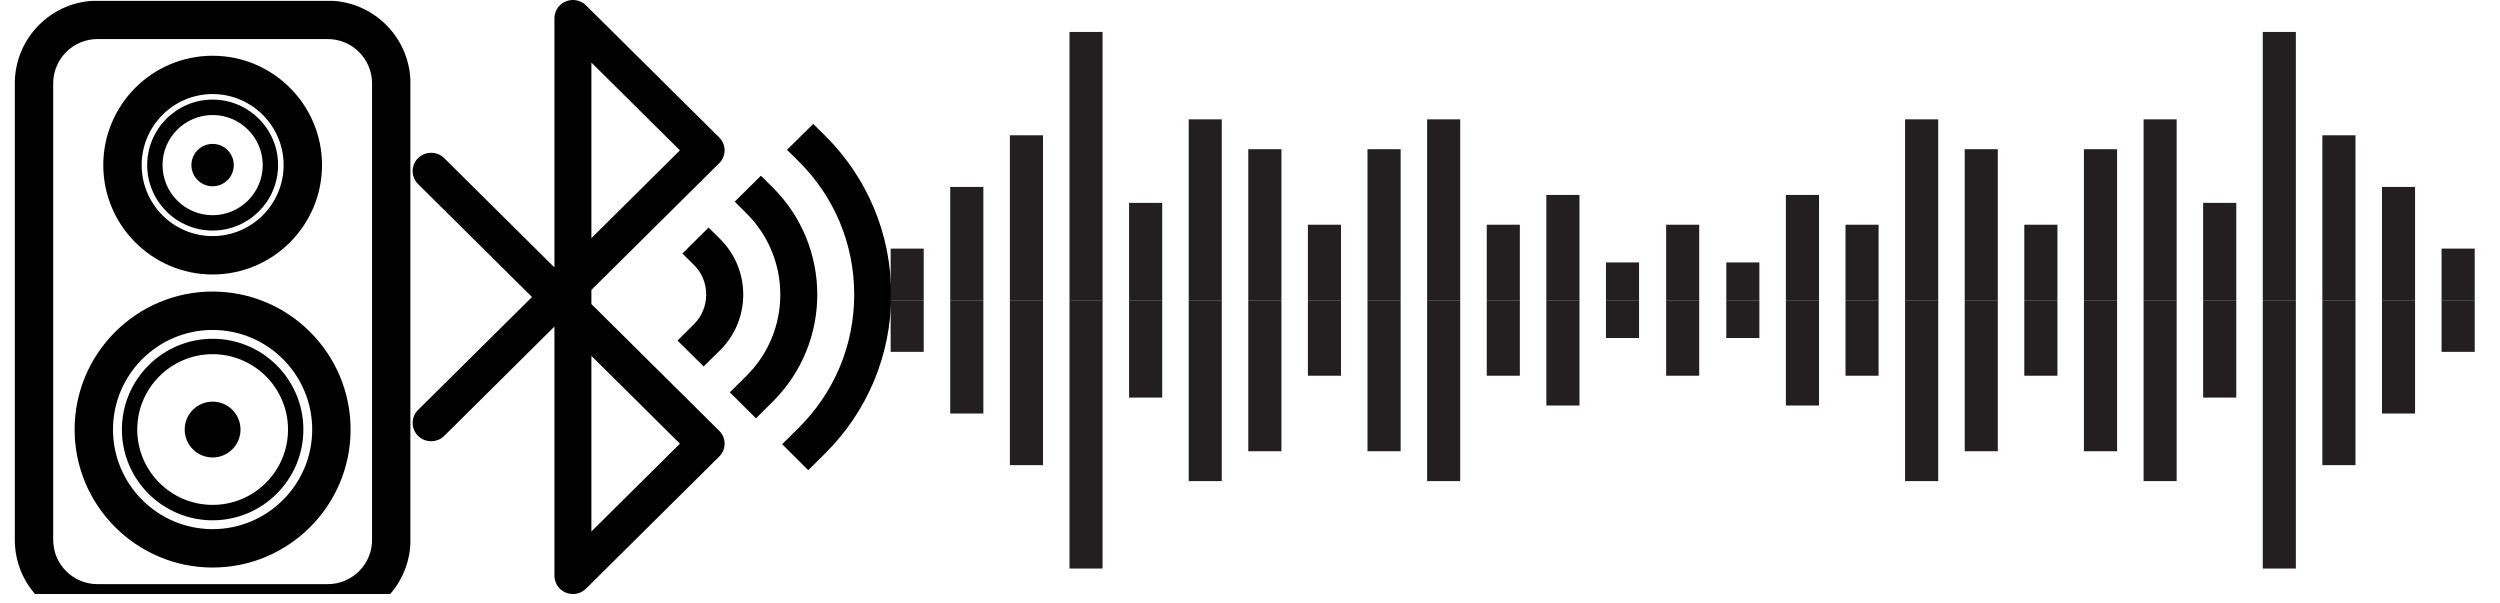
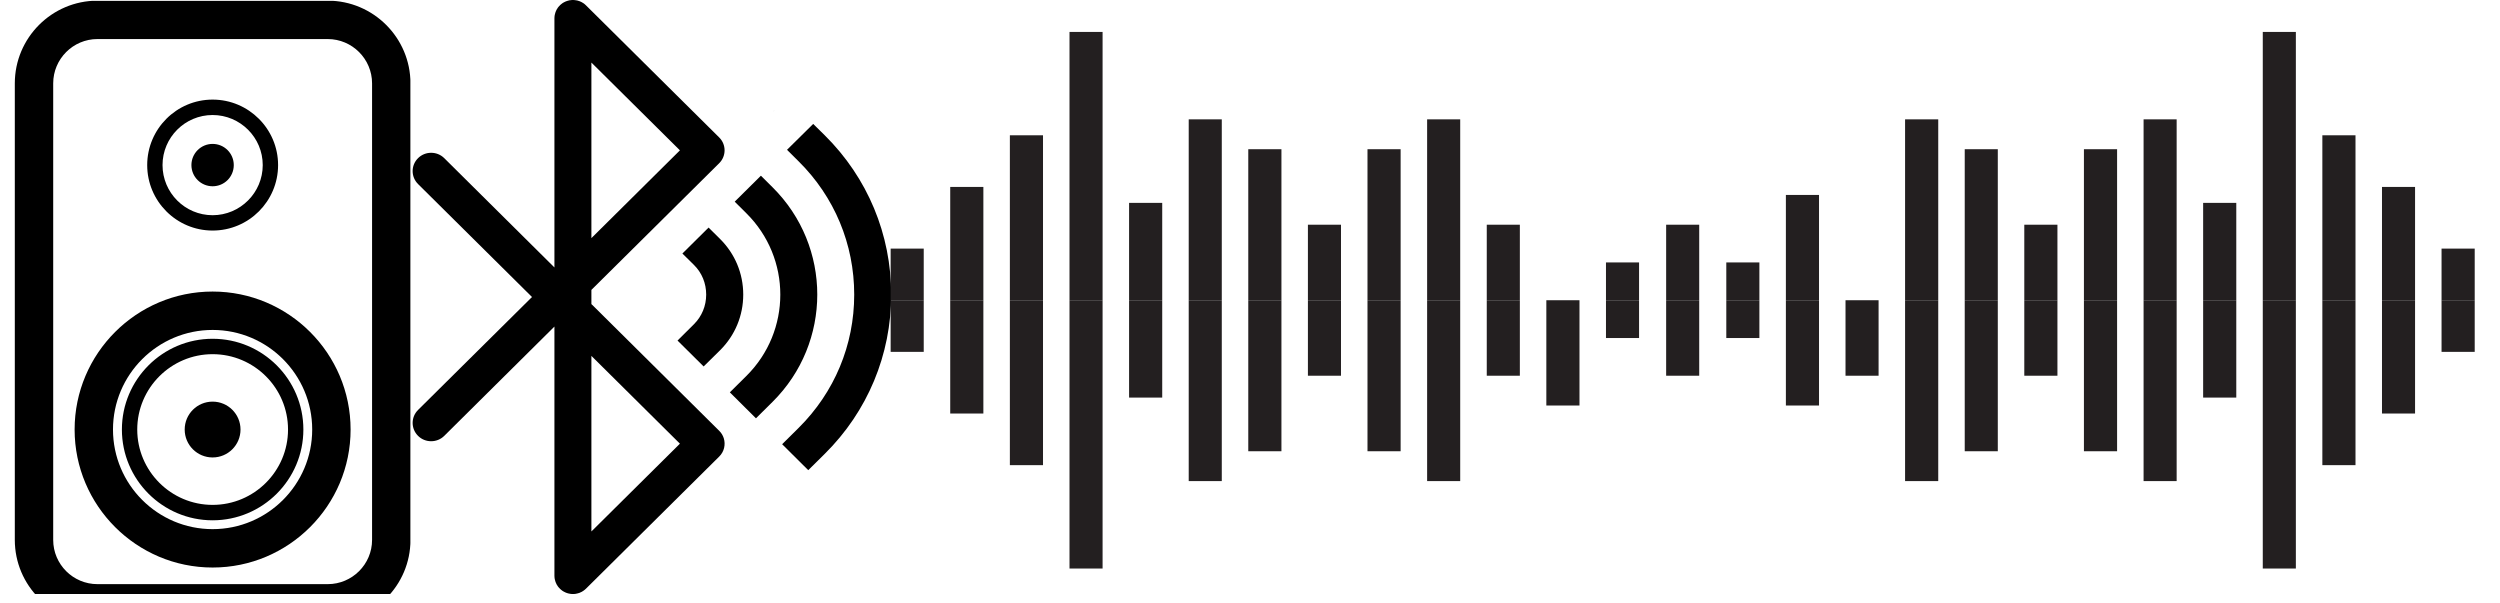
<svg xmlns="http://www.w3.org/2000/svg" width="174" zoomAndPan="magnify" viewBox="0 0 130.5 31.5" height="42" preserveAspectRatio="xMidYMid meet" version="1.0">
  <defs>
    <clipPath id="c73b8fb446">
      <path d="M 21.434 0 L 38 0 L 38 31.008 L 21.434 31.008 Z M 21.434 0 " clip-rule="nonzero" />
    </clipPath>
    <clipPath id="eb583c48bf">
      <path d="M 40.809 6.449 L 46.52 6.449 L 46.52 24.559 L 40.809 24.559 Z M 40.809 6.449 " clip-rule="nonzero" />
    </clipPath>
    <clipPath id="a18020b42c">
      <path d="M 55 1.645 L 58 1.645 L 58 16 L 55 16 Z M 55 1.645 " clip-rule="nonzero" />
    </clipPath>
    <clipPath id="23dda247ad">
      <path d="M 46.492 12 L 49 12 L 49 16 L 46.492 16 Z M 46.492 12 " clip-rule="nonzero" />
    </clipPath>
    <clipPath id="69365ff92b">
      <path d="M 55 15 L 58 15 L 58 29.699 L 55 29.699 Z M 55 15 " clip-rule="nonzero" />
    </clipPath>
    <clipPath id="48f644db93">
      <path d="M 46.492 15 L 49 15 L 49 19 L 46.492 19 Z M 46.492 15 " clip-rule="nonzero" />
    </clipPath>
    <clipPath id="a1592ea68f">
      <path d="M 118 1.645 L 120 1.645 L 120 16 L 118 16 Z M 118 1.645 " clip-rule="nonzero" />
    </clipPath>
    <clipPath id="809d480f1f">
      <path d="M 127 12 L 129.18 12 L 129.18 16 L 127 16 Z M 127 12 " clip-rule="nonzero" />
    </clipPath>
    <clipPath id="e854e5e854">
      <path d="M 118 15 L 120 15 L 120 29.699 L 118 29.699 Z M 118 15 " clip-rule="nonzero" />
    </clipPath>
    <clipPath id="9804e75e6b">
      <path d="M 127 15 L 129.18 15 L 129.18 19 L 127 19 Z M 127 15 " clip-rule="nonzero" />
    </clipPath>
    <clipPath id="fb69930d8a">
      <path d="M 0.773 0.047 L 21.422 0.047 L 21.422 31.008 L 0.773 31.008 Z M 0.773 0.047 " clip-rule="nonzero" />
    </clipPath>
  </defs>
  <g clip-path="url(#c73b8fb446)">
    <path fill="#000000" d="M 30.871 27.742 L 30.871 18.578 L 35.492 23.16 Z M 30.871 12.43 L 30.871 3.266 L 35.492 7.848 Z M 30.918 15.918 L 30.871 15.875 L 30.871 15.133 L 37.539 8.523 C 37.918 8.152 37.918 7.543 37.539 7.172 L 30.59 0.281 C 30.57 0.262 30.547 0.242 30.527 0.223 C 30.52 0.219 30.516 0.215 30.508 0.207 C 30.492 0.195 30.477 0.184 30.461 0.172 C 30.453 0.168 30.445 0.16 30.434 0.156 C 30.418 0.145 30.402 0.137 30.383 0.125 C 30.375 0.121 30.371 0.117 30.363 0.113 C 30.34 0.102 30.316 0.09 30.289 0.078 C 30.281 0.074 30.27 0.07 30.262 0.066 C 30.246 0.062 30.227 0.055 30.211 0.051 C 30.199 0.047 30.191 0.043 30.18 0.039 C 30.16 0.035 30.141 0.027 30.121 0.023 C 30.113 0.023 30.105 0.02 30.098 0.02 C 30.07 0.012 30.043 0.008 30.016 0.008 C 30.008 0.004 30 0.004 29.988 0.004 C 29.969 0.004 29.945 0 29.922 0 C 29.918 0 29.91 0 29.906 0 C 29.906 0 29.902 0 29.898 0 C 29.871 0 29.84 0 29.812 0.004 C 29.805 0.004 29.801 0.008 29.797 0.008 C 29.773 0.008 29.75 0.012 29.727 0.016 C 29.715 0.02 29.707 0.023 29.695 0.023 C 29.676 0.027 29.66 0.031 29.645 0.039 C 29.633 0.039 29.621 0.043 29.609 0.047 C 29.586 0.055 29.562 0.062 29.539 0.074 C 29.539 0.074 29.535 0.074 29.535 0.074 C 29.527 0.078 29.516 0.082 29.508 0.086 C 29.492 0.094 29.477 0.102 29.461 0.109 C 29.449 0.113 29.441 0.121 29.43 0.125 C 29.414 0.133 29.398 0.145 29.383 0.152 C 29.375 0.16 29.367 0.164 29.359 0.168 C 29.336 0.184 29.316 0.199 29.293 0.219 C 29.27 0.238 29.25 0.254 29.23 0.273 C 29.227 0.281 29.219 0.285 29.215 0.293 C 29.199 0.305 29.188 0.32 29.172 0.336 C 29.168 0.344 29.16 0.352 29.156 0.355 C 29.141 0.375 29.129 0.391 29.113 0.41 C 29.109 0.414 29.109 0.418 29.105 0.426 C 29.09 0.445 29.078 0.469 29.062 0.492 C 29.059 0.5 29.055 0.512 29.047 0.52 C 29.039 0.535 29.031 0.551 29.027 0.566 C 29.02 0.578 29.016 0.586 29.012 0.598 C 29.004 0.617 29 0.633 28.992 0.652 C 28.988 0.66 28.984 0.668 28.984 0.68 C 28.977 0.703 28.969 0.727 28.965 0.754 C 28.961 0.762 28.961 0.773 28.957 0.781 C 28.953 0.801 28.953 0.824 28.949 0.844 C 28.949 0.852 28.945 0.859 28.945 0.871 C 28.941 0.898 28.941 0.926 28.941 0.957 L 28.941 13.961 L 23.188 8.254 C 22.812 7.883 22.199 7.883 21.824 8.254 C 21.445 8.629 21.445 9.234 21.824 9.609 L 27.77 15.504 L 21.824 21.398 C 21.445 21.773 21.445 22.379 21.824 22.754 C 22.199 23.125 22.812 23.125 23.188 22.754 L 28.941 17.047 L 28.941 30.051 C 28.941 30.078 28.941 30.109 28.945 30.137 C 28.945 30.148 28.949 30.156 28.949 30.164 C 28.953 30.184 28.953 30.203 28.957 30.227 C 28.961 30.234 28.961 30.246 28.965 30.254 C 28.969 30.281 28.977 30.305 28.984 30.328 C 28.984 30.34 28.988 30.348 28.992 30.355 C 29 30.375 29.004 30.391 29.012 30.41 C 29.016 30.422 29.02 30.43 29.027 30.441 C 29.031 30.457 29.039 30.473 29.047 30.488 C 29.055 30.496 29.059 30.508 29.062 30.516 C 29.078 30.539 29.09 30.562 29.105 30.582 C 29.109 30.59 29.109 30.594 29.113 30.598 C 29.129 30.613 29.141 30.633 29.156 30.652 C 29.16 30.656 29.168 30.664 29.172 30.672 C 29.188 30.688 29.199 30.703 29.215 30.715 C 29.219 30.723 29.227 30.727 29.23 30.734 C 29.25 30.754 29.27 30.77 29.293 30.789 C 29.316 30.809 29.336 30.824 29.359 30.84 C 29.367 30.844 29.375 30.848 29.383 30.855 C 29.398 30.863 29.414 30.875 29.43 30.883 C 29.441 30.887 29.449 30.895 29.461 30.898 C 29.477 30.906 29.492 30.914 29.508 30.922 C 29.516 30.926 29.527 30.93 29.535 30.934 C 29.535 30.934 29.539 30.934 29.539 30.934 C 29.539 30.938 29.543 30.938 29.543 30.938 C 29.57 30.949 29.598 30.957 29.625 30.965 C 29.633 30.969 29.641 30.969 29.645 30.973 C 29.672 30.977 29.695 30.984 29.719 30.988 C 29.73 30.992 29.746 30.992 29.762 30.996 C 29.777 31 29.793 31 29.812 31.004 C 29.844 31.008 29.875 31.008 29.906 31.008 C 29.938 31.008 29.973 31.008 30.004 31.004 C 30.02 31 30.039 30.996 30.059 30.996 C 30.07 30.992 30.082 30.992 30.094 30.988 C 30.117 30.984 30.141 30.98 30.16 30.973 C 30.172 30.973 30.18 30.969 30.188 30.965 C 30.207 30.961 30.23 30.953 30.254 30.945 C 30.262 30.941 30.27 30.938 30.277 30.934 C 30.297 30.926 30.316 30.918 30.336 30.906 C 30.344 30.902 30.352 30.898 30.363 30.895 C 30.379 30.887 30.398 30.875 30.414 30.863 C 30.426 30.855 30.434 30.852 30.441 30.848 C 30.461 30.836 30.477 30.82 30.492 30.809 C 30.504 30.805 30.512 30.797 30.52 30.789 C 30.543 30.77 30.566 30.75 30.59 30.727 L 37.539 23.836 C 37.805 23.578 37.883 23.203 37.781 22.875 C 37.734 22.73 37.656 22.598 37.539 22.484 L 30.918 15.918 " fill-opacity="1" fill-rule="nonzero" />
  </g>
  <path fill="#000000" d="M 40.398 5.789 C 40.391 5.797 40.383 5.809 40.375 5.816 L 40.426 5.766 C 40.418 5.773 40.406 5.781 40.398 5.789 " fill-opacity="1" fill-rule="nonzero" />
  <g clip-path="url(#eb583c48bf)">
    <path fill="#000000" d="M 46.52 15.379 C 46.52 12.234 45.289 9.281 43.055 7.066 L 42.449 6.469 L 41.082 7.82 L 41.688 8.422 C 43.559 10.273 44.59 12.746 44.59 15.379 C 44.59 18.012 43.559 20.48 41.688 22.336 L 40.828 23.188 L 42.191 24.543 L 43.055 23.688 C 45.289 21.473 46.52 18.52 46.52 15.379 " fill-opacity="1" fill-rule="nonzero" />
  </g>
  <path fill="#000000" d="M 38.797 15.379 C 38.797 14.277 38.367 13.25 37.594 12.48 L 36.988 11.879 L 35.621 13.234 L 36.227 13.832 C 36.641 14.242 36.863 14.789 36.863 15.379 C 36.863 15.965 36.637 16.512 36.227 16.922 L 35.367 17.777 L 36.73 19.129 L 37.598 18.273 C 38.371 17.5 38.797 16.473 38.797 15.379 " fill-opacity="1" fill-rule="nonzero" />
  <path fill="#000000" d="M 34.938 11.203 C 34.93 11.211 34.922 11.219 34.914 11.227 L 34.965 11.18 C 34.957 11.188 34.945 11.191 34.938 11.203 " fill-opacity="1" fill-rule="nonzero" />
  <path fill="#000000" d="M 40.324 9.773 L 39.719 9.172 L 38.352 10.527 L 38.957 11.129 C 41.324 13.473 41.324 17.285 38.957 19.629 L 38.098 20.48 L 39.461 21.836 L 40.324 20.98 C 43.441 17.891 43.441 12.863 40.324 9.773 " fill-opacity="1" fill-rule="nonzero" />
  <path fill="#000000" d="M 37.668 8.496 C 37.66 8.504 37.652 8.512 37.645 8.523 L 37.695 8.473 C 37.688 8.48 37.676 8.488 37.668 8.496 " fill-opacity="1" fill-rule="nonzero" />
  <path fill="#231f20" d="M 86.973 15.672 L 88.699 15.672 L 88.699 11.73 L 86.973 11.73 L 86.973 15.672 " fill-opacity="1" fill-rule="nonzero" />
  <path fill="#231f20" d="M 86.973 15.672 L 88.699 15.672 L 88.699 19.613 L 86.973 19.613 L 86.973 15.672 " fill-opacity="1" fill-rule="nonzero" />
  <path fill="#231f20" d="M 83.832 15.672 L 85.559 15.672 L 85.559 13.699 L 83.832 13.699 L 83.832 15.672 " fill-opacity="1" fill-rule="nonzero" />
-   <path fill="#231f20" d="M 80.719 15.672 L 82.449 15.672 L 82.449 10.176 L 80.719 10.176 L 80.719 15.672 " fill-opacity="1" fill-rule="nonzero" />
  <path fill="#231f20" d="M 77.609 15.672 L 79.336 15.672 L 79.336 11.73 L 77.609 11.73 L 77.609 15.672 " fill-opacity="1" fill-rule="nonzero" />
  <path fill="#231f20" d="M 74.496 15.672 L 76.223 15.672 L 76.223 6.23 L 74.496 6.23 L 74.496 15.672 " fill-opacity="1" fill-rule="nonzero" />
  <path fill="#231f20" d="M 71.383 15.672 L 73.113 15.672 L 73.113 7.789 L 71.383 7.789 L 71.383 15.672 " fill-opacity="1" fill-rule="nonzero" />
  <path fill="#231f20" d="M 68.273 15.672 L 70 15.672 L 70 11.73 L 68.273 11.73 L 68.273 15.672 " fill-opacity="1" fill-rule="nonzero" />
  <path fill="#231f20" d="M 65.16 15.672 L 66.891 15.672 L 66.891 7.789 L 65.16 7.789 L 65.16 15.672 " fill-opacity="1" fill-rule="nonzero" />
  <path fill="#231f20" d="M 62.051 15.672 L 63.777 15.672 L 63.777 6.23 L 62.051 6.23 L 62.051 15.672 " fill-opacity="1" fill-rule="nonzero" />
  <path fill="#231f20" d="M 58.938 15.672 L 60.668 15.672 L 60.668 10.59 L 58.938 10.59 L 58.938 15.672 " fill-opacity="1" fill-rule="nonzero" />
  <g clip-path="url(#a18020b42c)">
    <path fill="#231f20" d="M 55.828 15.672 L 57.555 15.672 L 57.555 1.668 L 55.828 1.668 L 55.828 15.672 " fill-opacity="1" fill-rule="nonzero" />
  </g>
  <path fill="#231f20" d="M 52.715 15.672 L 54.445 15.672 L 54.445 7.062 L 52.715 7.062 L 52.715 15.672 " fill-opacity="1" fill-rule="nonzero" />
  <path fill="#231f20" d="M 49.602 15.672 L 51.332 15.672 L 51.332 9.758 L 49.602 9.758 L 49.602 15.672 " fill-opacity="1" fill-rule="nonzero" />
  <g clip-path="url(#23dda247ad)">
    <path fill="#231f20" d="M 46.492 15.672 L 48.219 15.672 L 48.219 12.977 L 46.492 12.977 L 46.492 15.672 " fill-opacity="1" fill-rule="nonzero" />
  </g>
  <path fill="#231f20" d="M 83.832 15.672 L 85.559 15.672 L 85.559 17.645 L 83.832 17.645 L 83.832 15.672 " fill-opacity="1" fill-rule="nonzero" />
  <path fill="#231f20" d="M 80.719 15.672 L 82.449 15.672 L 82.449 21.168 L 80.719 21.168 L 80.719 15.672 " fill-opacity="1" fill-rule="nonzero" />
  <path fill="#231f20" d="M 77.609 15.672 L 79.336 15.672 L 79.336 19.613 L 77.609 19.613 L 77.609 15.672 " fill-opacity="1" fill-rule="nonzero" />
  <path fill="#231f20" d="M 74.496 15.672 L 76.223 15.672 L 76.223 25.113 L 74.496 25.113 L 74.496 15.672 " fill-opacity="1" fill-rule="nonzero" />
  <path fill="#231f20" d="M 71.383 15.672 L 73.113 15.672 L 73.113 23.555 L 71.383 23.555 L 71.383 15.672 " fill-opacity="1" fill-rule="nonzero" />
  <path fill="#231f20" d="M 68.273 15.672 L 70 15.672 L 70 19.613 L 68.273 19.613 L 68.273 15.672 " fill-opacity="1" fill-rule="nonzero" />
  <path fill="#231f20" d="M 65.16 15.672 L 66.891 15.672 L 66.891 23.555 L 65.16 23.555 L 65.16 15.672 " fill-opacity="1" fill-rule="nonzero" />
  <path fill="#231f20" d="M 62.051 15.672 L 63.777 15.672 L 63.777 25.113 L 62.051 25.113 L 62.051 15.672 " fill-opacity="1" fill-rule="nonzero" />
  <path fill="#231f20" d="M 58.938 15.672 L 60.668 15.672 L 60.668 20.754 L 58.938 20.754 L 58.938 15.672 " fill-opacity="1" fill-rule="nonzero" />
  <g clip-path="url(#69365ff92b)">
    <path fill="#231f20" d="M 55.828 15.672 L 57.555 15.672 L 57.555 29.676 L 55.828 29.676 L 55.828 15.672 " fill-opacity="1" fill-rule="nonzero" />
  </g>
  <path fill="#231f20" d="M 52.715 15.672 L 54.445 15.672 L 54.445 24.281 L 52.715 24.281 L 52.715 15.672 " fill-opacity="1" fill-rule="nonzero" />
  <path fill="#231f20" d="M 49.602 15.672 L 51.332 15.672 L 51.332 21.586 L 49.602 21.586 L 49.602 15.672 " fill-opacity="1" fill-rule="nonzero" />
  <g clip-path="url(#48f644db93)">
    <path fill="#231f20" d="M 46.492 15.672 L 48.219 15.672 L 48.219 18.367 L 46.492 18.367 L 46.492 15.672 " fill-opacity="1" fill-rule="nonzero" />
  </g>
  <path fill="#231f20" d="M 91.84 15.672 L 90.113 15.672 L 90.113 13.699 L 91.84 13.699 L 91.84 15.672 " fill-opacity="1" fill-rule="nonzero" />
  <path fill="#231f20" d="M 94.953 15.672 L 93.223 15.672 L 93.223 10.176 L 94.953 10.176 L 94.953 15.672 " fill-opacity="1" fill-rule="nonzero" />
-   <path fill="#231f20" d="M 98.062 15.672 L 96.336 15.672 L 96.336 11.73 L 98.062 11.73 L 98.062 15.672 " fill-opacity="1" fill-rule="nonzero" />
  <path fill="#231f20" d="M 101.176 15.672 L 99.445 15.672 L 99.445 6.23 L 101.176 6.23 L 101.176 15.672 " fill-opacity="1" fill-rule="nonzero" />
  <path fill="#231f20" d="M 104.285 15.672 L 102.559 15.672 L 102.559 7.789 L 104.285 7.789 L 104.285 15.672 " fill-opacity="1" fill-rule="nonzero" />
  <path fill="#231f20" d="M 107.398 15.672 L 105.668 15.672 L 105.668 11.73 L 107.398 11.73 L 107.398 15.672 " fill-opacity="1" fill-rule="nonzero" />
  <path fill="#231f20" d="M 110.512 15.672 L 108.781 15.672 L 108.781 7.789 L 110.512 7.789 L 110.512 15.672 " fill-opacity="1" fill-rule="nonzero" />
  <path fill="#231f20" d="M 113.621 15.672 L 111.895 15.672 L 111.895 6.23 L 113.621 6.23 L 113.621 15.672 " fill-opacity="1" fill-rule="nonzero" />
  <path fill="#231f20" d="M 116.734 15.672 L 115.004 15.672 L 115.004 10.59 L 116.734 10.59 L 116.734 15.672 " fill-opacity="1" fill-rule="nonzero" />
  <g clip-path="url(#a1592ea68f)">
    <path fill="#231f20" d="M 119.844 15.672 L 118.117 15.672 L 118.117 1.668 L 119.844 1.668 L 119.844 15.672 " fill-opacity="1" fill-rule="nonzero" />
  </g>
  <path fill="#231f20" d="M 122.957 15.672 L 121.227 15.672 L 121.227 7.062 L 122.957 7.062 L 122.957 15.672 " fill-opacity="1" fill-rule="nonzero" />
  <path fill="#231f20" d="M 126.066 15.672 L 124.34 15.672 L 124.34 9.758 L 126.066 9.758 L 126.066 15.672 " fill-opacity="1" fill-rule="nonzero" />
  <g clip-path="url(#809d480f1f)">
    <path fill="#231f20" d="M 129.18 15.672 L 127.449 15.672 L 127.449 12.977 L 129.18 12.977 L 129.18 15.672 " fill-opacity="1" fill-rule="nonzero" />
  </g>
  <path fill="#231f20" d="M 91.84 15.672 L 90.113 15.672 L 90.113 17.645 L 91.84 17.645 L 91.84 15.672 " fill-opacity="1" fill-rule="nonzero" />
  <path fill="#231f20" d="M 94.953 15.672 L 93.223 15.672 L 93.223 21.168 L 94.953 21.168 L 94.953 15.672 " fill-opacity="1" fill-rule="nonzero" />
  <path fill="#231f20" d="M 98.062 15.672 L 96.336 15.672 L 96.336 19.613 L 98.062 19.613 L 98.062 15.672 " fill-opacity="1" fill-rule="nonzero" />
  <path fill="#231f20" d="M 101.176 15.672 L 99.445 15.672 L 99.445 25.113 L 101.176 25.113 L 101.176 15.672 " fill-opacity="1" fill-rule="nonzero" />
  <path fill="#231f20" d="M 104.285 15.672 L 102.559 15.672 L 102.559 23.555 L 104.285 23.555 L 104.285 15.672 " fill-opacity="1" fill-rule="nonzero" />
  <path fill="#231f20" d="M 107.398 15.672 L 105.668 15.672 L 105.668 19.613 L 107.398 19.613 L 107.398 15.672 " fill-opacity="1" fill-rule="nonzero" />
  <path fill="#231f20" d="M 110.512 15.672 L 108.781 15.672 L 108.781 23.555 L 110.512 23.555 L 110.512 15.672 " fill-opacity="1" fill-rule="nonzero" />
  <path fill="#231f20" d="M 113.621 15.672 L 111.895 15.672 L 111.895 25.113 L 113.621 25.113 L 113.621 15.672 " fill-opacity="1" fill-rule="nonzero" />
  <path fill="#231f20" d="M 116.734 15.672 L 115.004 15.672 L 115.004 20.754 L 116.734 20.754 L 116.734 15.672 " fill-opacity="1" fill-rule="nonzero" />
  <g clip-path="url(#e854e5e854)">
    <path fill="#231f20" d="M 119.844 15.672 L 118.117 15.672 L 118.117 29.676 L 119.844 29.676 L 119.844 15.672 " fill-opacity="1" fill-rule="nonzero" />
  </g>
  <path fill="#231f20" d="M 122.957 15.672 L 121.227 15.672 L 121.227 24.281 L 122.957 24.281 L 122.957 15.672 " fill-opacity="1" fill-rule="nonzero" />
  <path fill="#231f20" d="M 126.066 15.672 L 124.34 15.672 L 124.34 21.586 L 126.066 21.586 L 126.066 15.672 " fill-opacity="1" fill-rule="nonzero" />
  <g clip-path="url(#9804e75e6b)">
    <path fill="#231f20" d="M 129.18 15.672 L 127.449 15.672 L 127.449 18.367 L 129.18 18.367 L 129.18 15.672 " fill-opacity="1" fill-rule="nonzero" />
  </g>
  <g clip-path="url(#fb69930d8a)">
    <path fill="#000000" d="M 17.109 30.492 C 18.383 30.492 19.422 29.457 19.422 28.184 L 19.422 4.352 C 19.422 3.078 18.383 2.039 17.109 2.039 L 5.086 2.039 C 3.812 2.039 2.777 3.078 2.777 4.352 L 2.777 28.184 C 2.777 29.457 3.812 30.492 5.086 30.492 Z M 5.086 0.035 L 17.109 0.035 C 19.488 0.035 21.426 1.973 21.426 4.352 L 21.426 28.184 C 21.426 30.562 19.488 32.496 17.109 32.496 L 5.086 32.496 C 2.707 32.496 0.773 30.562 0.773 28.184 L 0.773 4.352 C 0.773 1.973 2.707 0.035 5.086 0.035 " fill-opacity="1" fill-rule="nonzero" />
  </g>
  <path fill="#000000" d="M 11.098 27.621 C 13.965 27.621 16.297 25.289 16.297 22.422 C 16.297 19.555 13.965 17.223 11.098 17.223 C 8.23 17.223 5.898 19.555 5.898 22.422 C 5.898 25.289 8.23 27.621 11.098 27.621 Z M 11.098 15.219 C 15.07 15.219 18.301 18.449 18.301 22.422 C 18.301 26.395 15.07 29.625 11.098 29.625 C 7.129 29.625 3.895 26.395 3.895 22.422 C 3.895 18.449 7.129 15.219 11.098 15.219 " fill-opacity="1" fill-rule="nonzero" />
  <path fill="#000000" d="M 11.098 26.355 C 13.27 26.355 15.035 24.59 15.035 22.422 C 15.035 20.254 13.27 18.488 11.098 18.488 C 8.93 18.488 7.164 20.254 7.164 22.422 C 7.164 24.59 8.93 26.355 11.098 26.355 Z M 11.098 17.684 C 13.711 17.684 15.836 19.809 15.836 22.422 C 15.836 25.035 13.711 27.16 11.098 27.16 C 8.488 27.16 6.363 25.035 6.363 22.422 C 6.363 19.809 8.488 17.684 11.098 17.684 " fill-opacity="1" fill-rule="nonzero" />
  <path fill="#000000" d="M 9.641 22.422 C 9.641 21.617 10.293 20.965 11.098 20.965 C 11.902 20.965 12.555 21.617 12.555 22.422 C 12.555 23.227 11.902 23.879 11.098 23.879 C 10.293 23.879 9.641 23.227 9.641 22.422 " fill-opacity="1" fill-rule="nonzero" />
-   <path fill="#000000" d="M 11.098 12.324 C 13.141 12.324 14.805 10.66 14.805 8.617 C 14.805 6.574 13.141 4.91 11.098 4.91 C 9.055 4.91 7.395 6.574 7.395 8.617 C 7.395 10.66 9.055 12.324 11.098 12.324 Z M 11.098 2.91 C 14.246 2.91 16.809 5.469 16.809 8.617 C 16.809 11.766 14.246 14.328 11.098 14.328 C 7.949 14.328 5.391 11.766 5.391 8.617 C 5.391 5.469 7.949 2.91 11.098 2.91 " fill-opacity="1" fill-rule="nonzero" />
  <path fill="#000000" d="M 11.098 11.234 C 12.539 11.234 13.715 10.059 13.715 8.617 C 13.715 7.176 12.539 6.004 11.098 6.004 C 9.656 6.004 8.484 7.176 8.484 8.617 C 8.484 10.059 9.656 11.234 11.098 11.234 Z M 11.098 5.199 C 12.984 5.199 14.516 6.734 14.516 8.617 C 14.516 10.504 12.984 12.035 11.098 12.035 C 9.215 12.035 7.684 10.504 7.684 8.617 C 7.684 6.734 9.215 5.199 11.098 5.199 " fill-opacity="1" fill-rule="nonzero" />
  <path fill="#000000" d="M 9.992 8.617 C 9.992 8.008 10.488 7.512 11.098 7.512 C 11.711 7.512 12.203 8.008 12.203 8.617 C 12.203 9.23 11.711 9.723 11.098 9.723 C 10.488 9.723 9.992 9.23 9.992 8.617 " fill-opacity="1" fill-rule="nonzero" />
</svg>